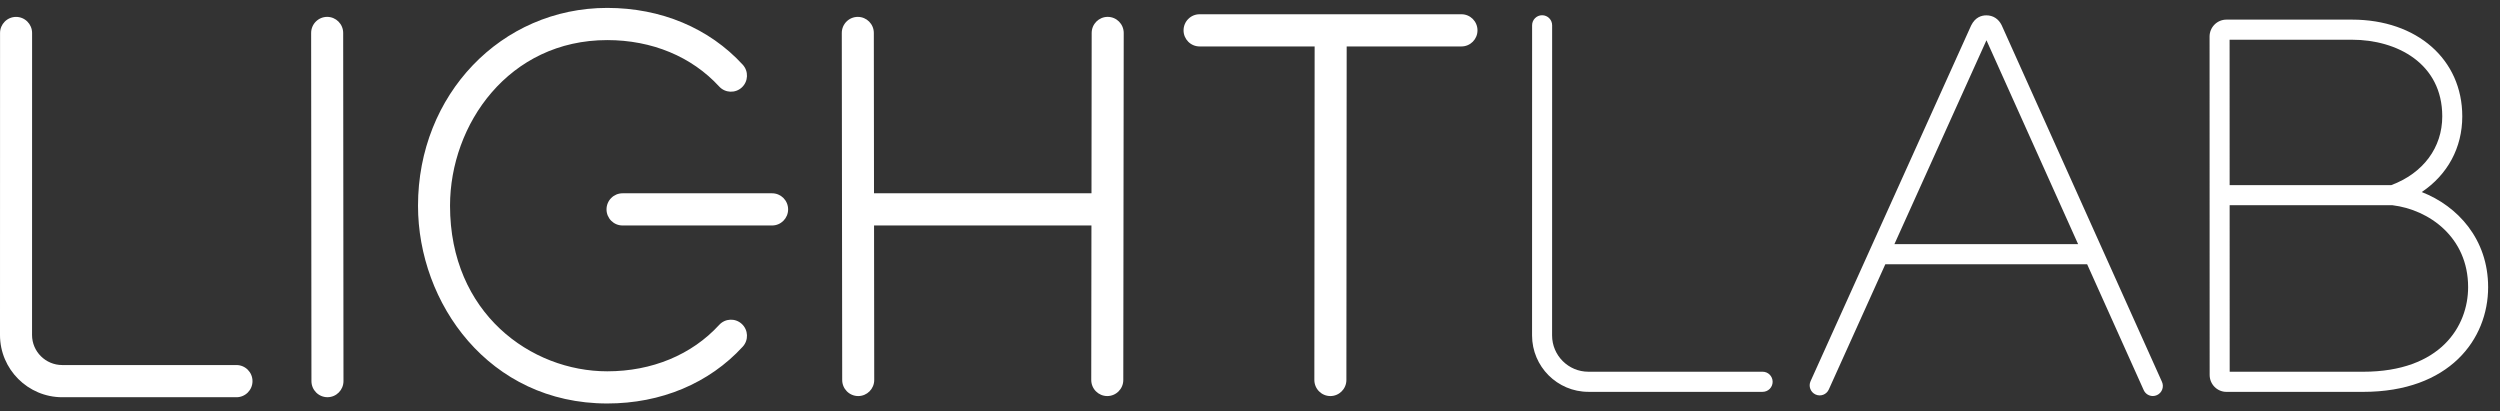
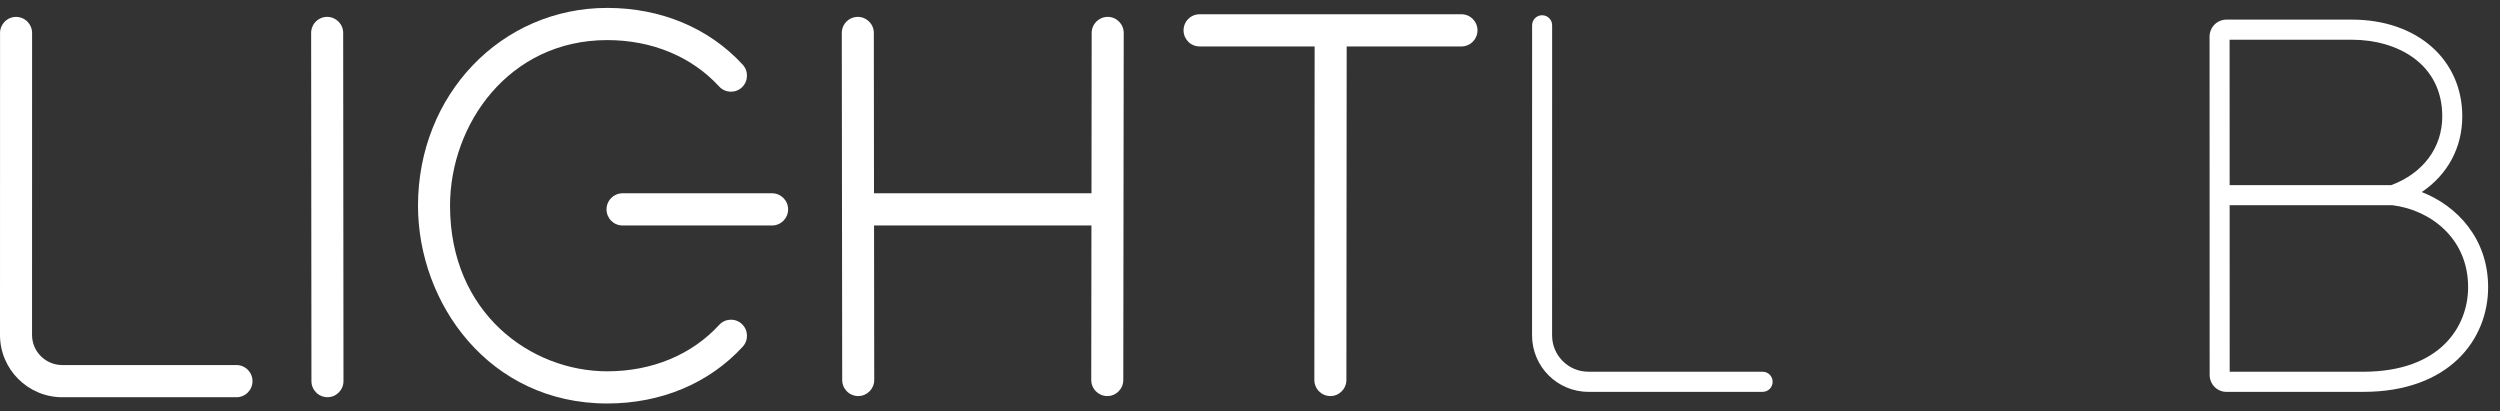
<svg xmlns="http://www.w3.org/2000/svg" fill="none" viewBox="0 0 158 26" height="26" width="158">
  <rect x="0" y="0" width="158" height="26" fill="#333333" stroke="none" />
  <path fill="white" d="M38.378 25.5C30.891 25.5 26.418 19.145 26.418 13.002C26.418 5.991 31.671 0.5 38.378 0.5C41.775 0.5 44.816 1.775 46.941 4.089C47.32 4.502 47.294 5.146 46.884 5.526C46.472 5.908 45.831 5.88 45.453 5.469C43.715 3.576 41.202 2.534 38.378 2.534C32.159 2.534 28.442 7.856 28.442 13.002C28.442 19.799 33.562 23.467 38.378 23.467C41.205 23.467 43.718 22.424 45.453 20.533C45.83 20.119 46.472 20.092 46.883 20.474C47.294 20.854 47.321 21.497 46.941 21.91C44.819 24.225 41.778 25.5 38.378 25.5Z" />
  <path fill="white" d="M70.008 1.066C70.008 1.066 70.007 1.066 70.007 1.066C69.448 1.066 68.995 1.52 68.994 2.082L68.982 12.216H55.237L55.226 2.082C55.225 1.52 54.772 1.067 54.214 1.067C54.213 1.067 54.212 1.067 54.212 1.067C53.653 1.067 53.201 1.523 53.201 2.084L53.227 24.015C53.227 24.576 53.68 25.031 54.239 25.031C54.239 25.031 54.24 25.031 54.24 25.031C54.799 25.03 55.252 24.575 55.251 24.013L55.24 14.25H68.979L68.967 24.012C68.967 24.575 69.419 25.03 69.978 25.031C69.979 25.031 69.979 25.031 69.98 25.031C70.538 25.031 70.992 24.576 70.992 24.015L71.019 2.085C71.019 1.523 70.567 1.067 70.008 1.066Z" />
  <path fill="white" d="M20.695 25.103C20.137 25.103 19.684 24.648 19.683 24.087L19.664 2.084C19.664 1.523 20.116 1.067 20.675 1.066C20.676 1.066 20.676 1.066 20.676 1.066C21.235 1.066 21.688 1.521 21.689 2.082L21.708 24.085C21.708 24.647 21.256 25.103 20.697 25.103C20.696 25.103 20.696 25.103 20.695 25.103Z" />
  <path fill="white" d="M92.365 0.901H84.1H84.099H75.813C75.254 0.901 74.801 1.357 74.801 1.919C74.801 2.48 75.254 2.935 75.813 2.935H83.085L83.067 24.013C83.067 24.575 83.519 25.03 84.079 25.031C84.079 25.031 84.079 25.031 84.08 25.031C84.638 25.031 85.091 24.576 85.092 24.015L85.11 2.935H92.365C92.924 2.935 93.377 2.48 93.377 1.919C93.377 1.357 92.924 0.901 92.365 0.901Z" />
  <path fill="white" d="M48.797 14.25H39.344C38.785 14.25 38.332 13.794 38.332 13.233C38.332 12.671 38.785 12.216 39.344 12.216H48.797C49.356 12.216 49.809 12.671 49.809 13.233C49.809 13.794 49.356 14.25 48.797 14.25Z" />
  <path fill="white" d="M14.945 25.105H3.936C1.766 25.105 0 23.34 0 21.171L0.003 2.085C0.003 1.524 0.457 1.068 1.016 1.068C1.575 1.068 2.028 1.524 2.028 2.085L2.025 21.171C2.025 22.219 2.882 23.071 3.936 23.071H14.945C15.504 23.071 15.958 23.527 15.958 24.089C15.958 24.65 15.504 25.105 14.945 25.105Z" />
-   <path fill="white" d="M136.636 24.131L126.505 1.592C126.307 1.191 125.963 0.97 125.538 0.97C125.243 0.97 124.839 1.077 124.575 1.612L114.428 24.091C114.283 24.41 114.424 24.787 114.742 24.932C115.062 25.078 115.437 24.936 115.58 24.616L119.153 16.7H131.907L135.482 24.655C135.588 24.89 135.818 25.029 136.059 25.029C136.146 25.029 136.235 25.011 136.319 24.972C136.638 24.828 136.78 24.451 136.636 24.131ZM119.727 15.429L125.544 2.544L131.336 15.429H119.727Z" />
  <path fill="white" d="M111.399 24.764H100.385C98.423 24.764 96.826 23.166 96.826 21.2L96.829 1.598C96.829 1.247 97.112 0.963 97.462 0.963C97.811 0.963 98.095 1.247 98.095 1.598L98.092 21.2C98.092 22.465 99.121 23.493 100.385 23.493H111.399C111.748 23.493 112.031 23.778 112.031 24.129C112.031 24.48 111.748 24.764 111.399 24.764Z" />
  <path fill="white" d="M153.054 12.137C154.684 11.041 155.616 9.342 155.616 7.354C155.616 3.755 152.751 1.24 148.647 1.24H140.71C140.122 1.24 139.645 1.72 139.645 2.311L139.65 23.696C139.65 24.286 140.126 24.766 140.71 24.766H149.348C154.807 24.766 157.25 21.442 157.25 18.148C157.25 15.121 155.333 13.026 153.054 12.137ZM148.648 2.511C151.487 2.511 154.351 4.009 154.351 7.354C154.351 9.327 153.148 10.943 151.131 11.699H140.913L140.91 2.511H148.648ZM149.348 23.494H140.916L140.913 12.97H151.204C153.513 13.252 155.985 14.988 155.985 18.148C155.985 20.614 154.247 23.494 149.348 23.494Z" />
</svg>